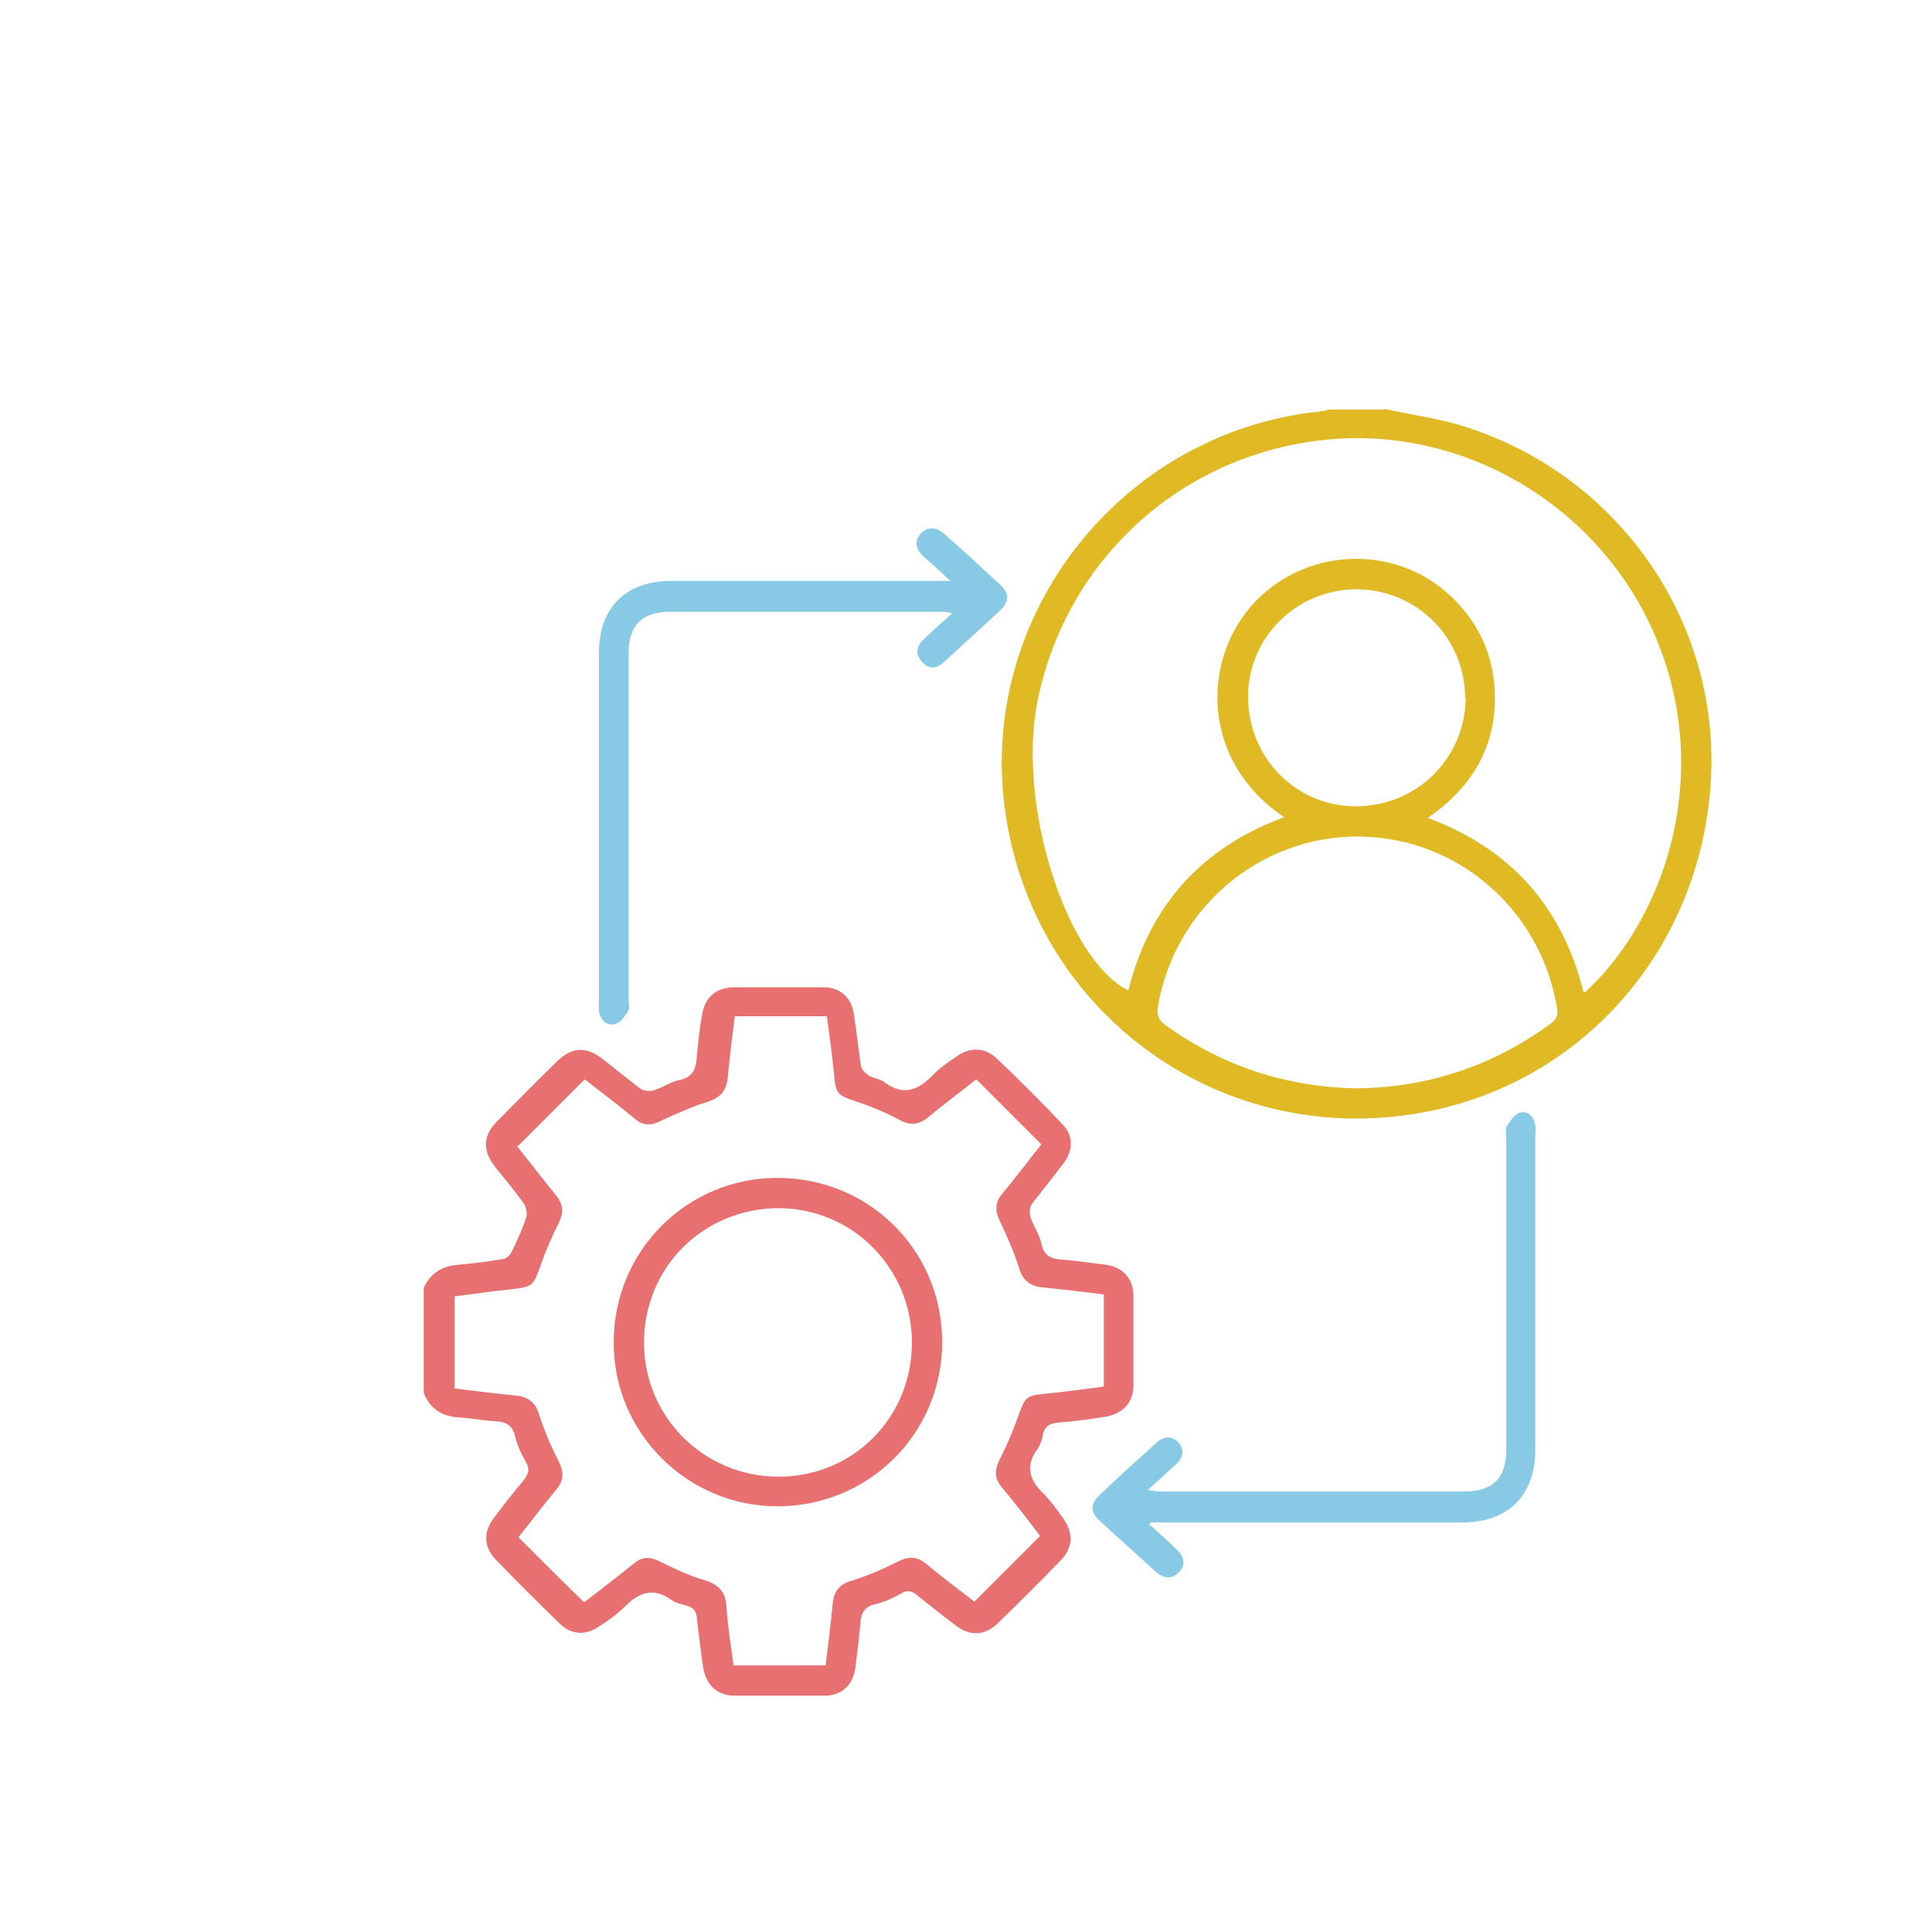
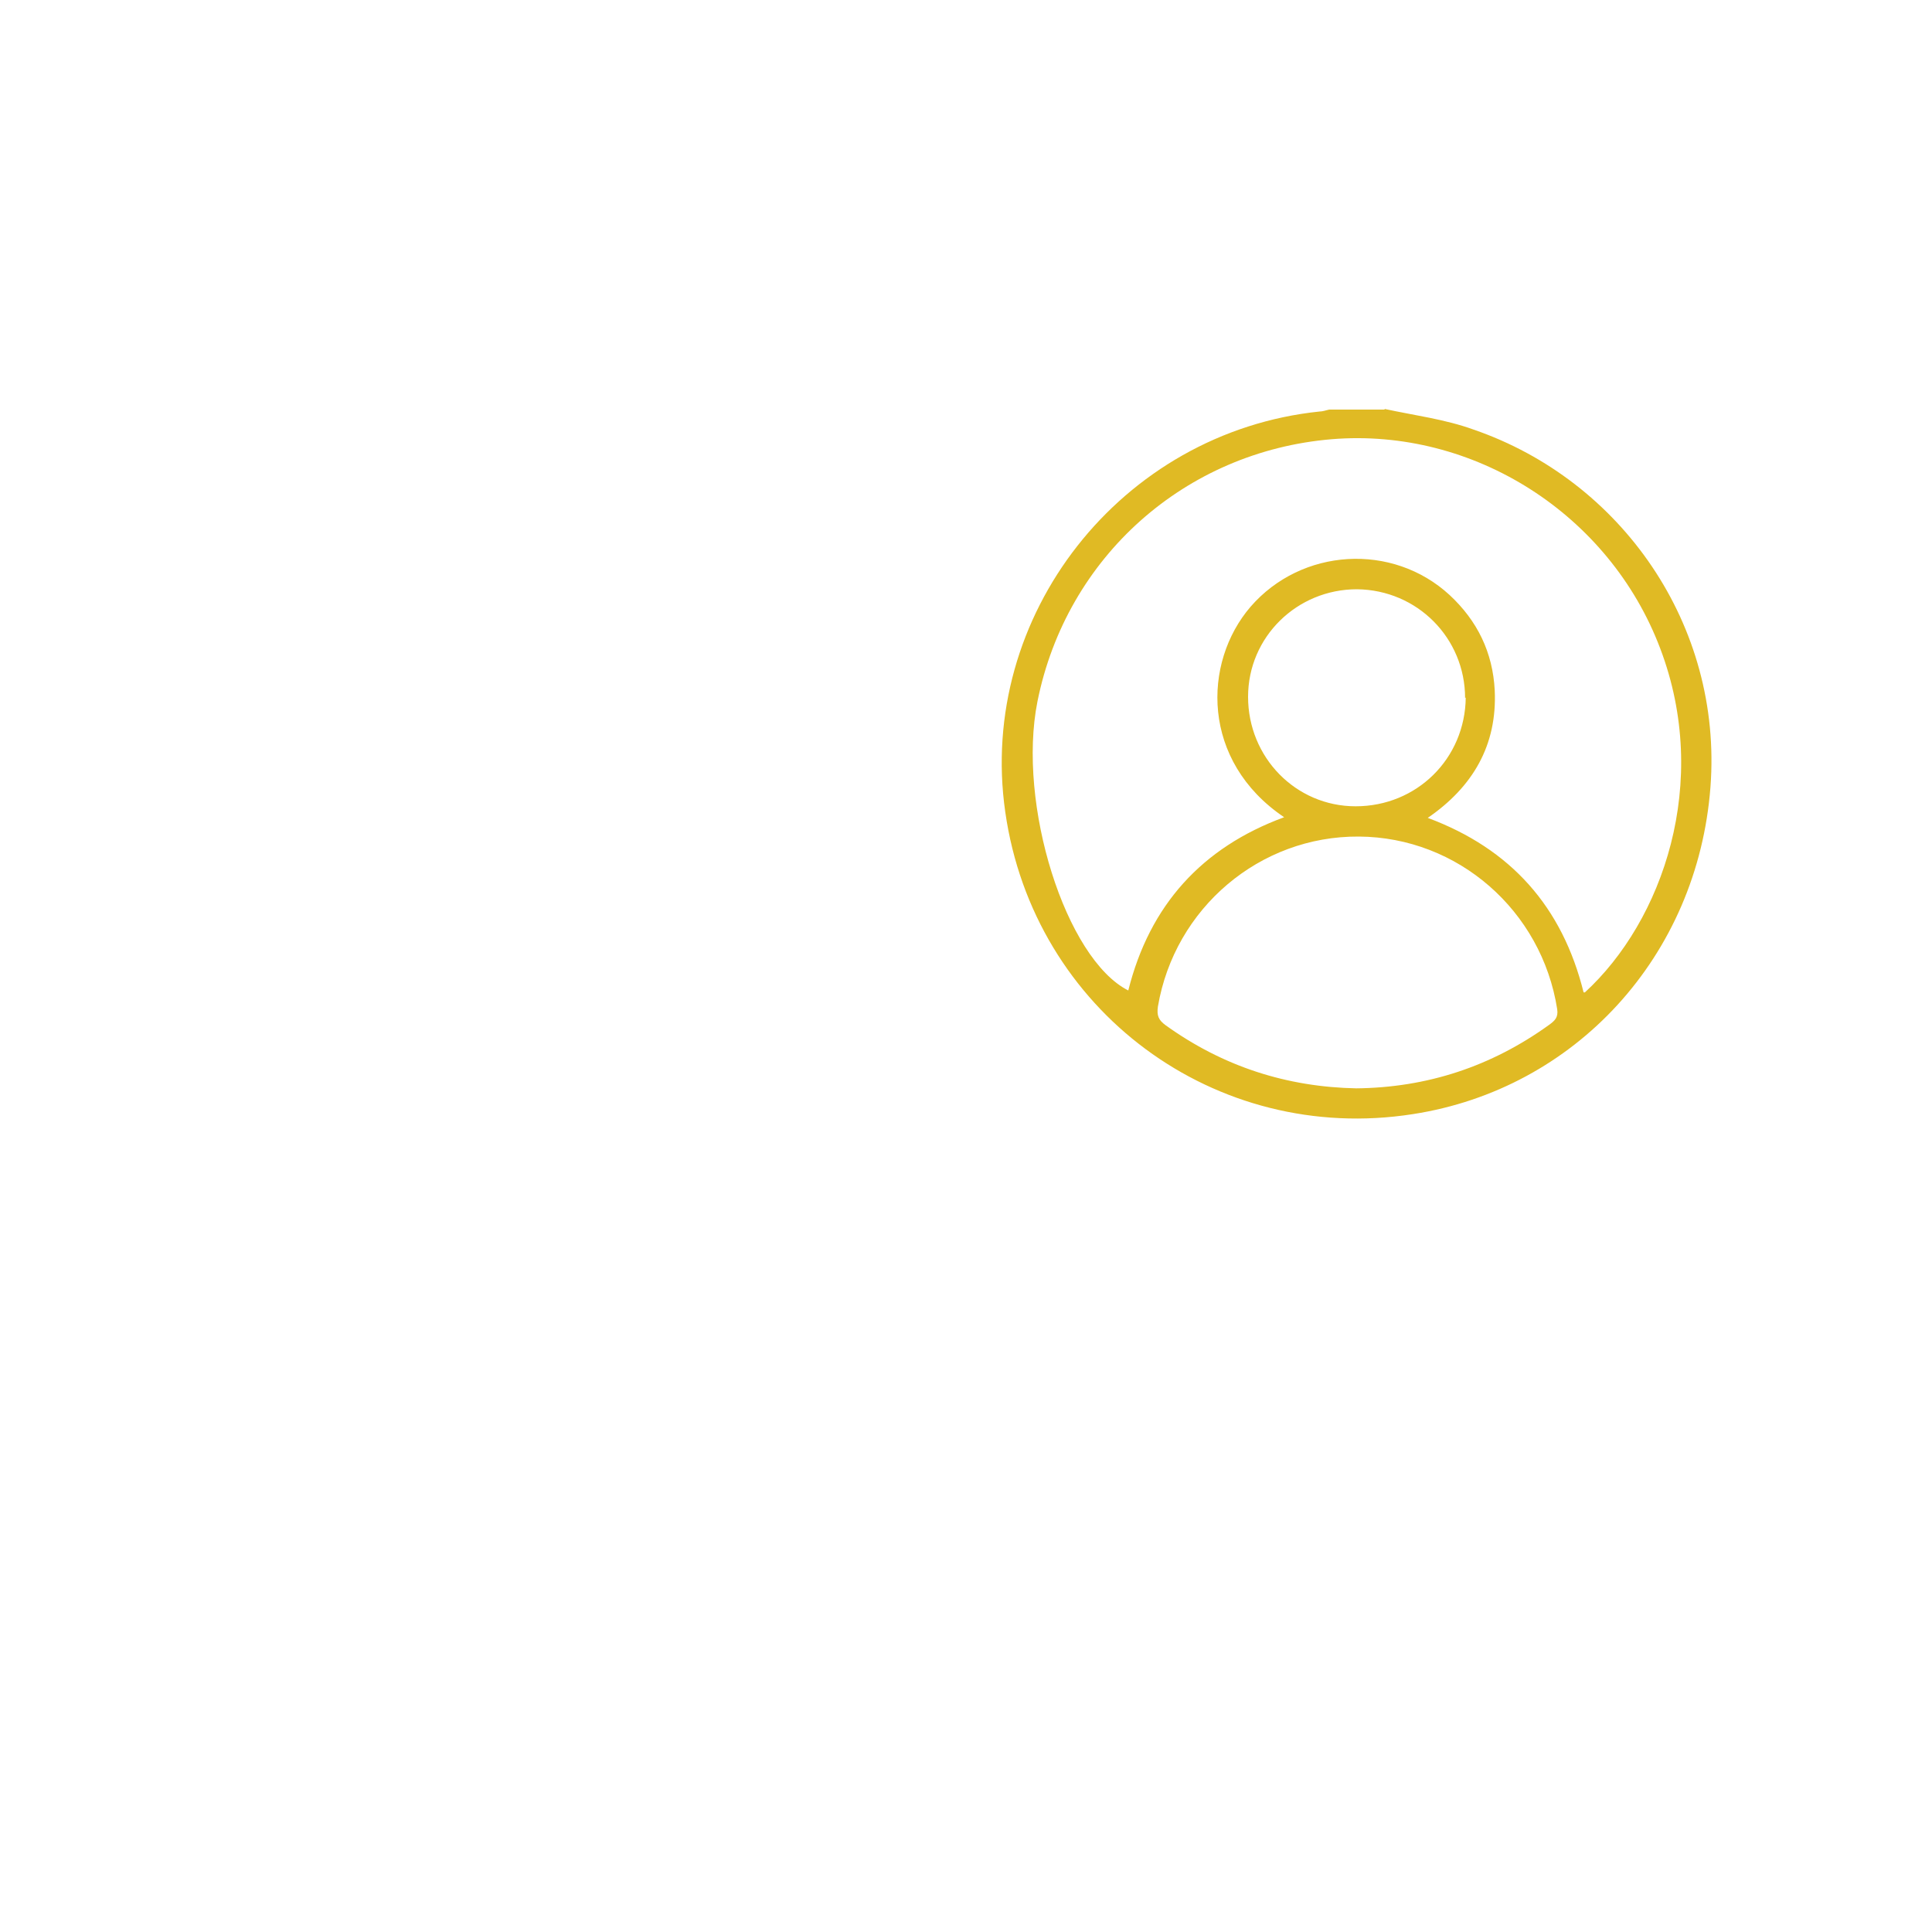
<svg xmlns="http://www.w3.org/2000/svg" id="Layer_1" data-name="Layer 1" viewBox="0 0 30 30">
  <defs>
    <style>
      .cls-1 {
        fill: none;
      }

      .cls-1, .cls-2, .cls-3, .cls-4 {
        stroke-width: 0px;
      }

      .cls-2 {
        fill: #88c9e5;
      }

      .cls-3 {
        fill: #e87070;
      }

      .cls-5 {
        clip-path: url(#clippath);
      }

      .cls-4 {
        fill: #e0ba24;
      }
    </style>
    <clipPath id="clippath">
      <rect class="cls-1" x="6.57" y="6.35" width="20" height="20.01" />
    </clipPath>
  </defs>
  <g class="cls-5">
    <path class="cls-4" d="m22.75,10.84c0-.93-.74-1.68-1.68-1.69-.93,0-1.69.74-1.69,1.67,0,.94.74,1.7,1.67,1.7.95,0,1.7-.74,1.71-1.69h0Zm-1.7,6.06c1.11-.01,2.11-.34,3.01-.99.08-.06.14-.11.12-.24-.24-1.53-1.54-2.67-3.08-2.68-1.54-.01-2.86,1.11-3.12,2.64-.02.14.01.21.12.29.89.64,1.88.96,2.97.98h0Zm3.56-1.49c1.21-1.11,1.96-3.26,1.17-5.34-.79-2.09-2.9-3.43-5.1-3.25-2.28.19-4.12,1.83-4.57,4.07-.32,1.6.44,4,1.41,4.49.33-1.32,1.14-2.22,2.42-2.69-1.29-.87-1.27-2.4-.52-3.27.79-.91,2.2-1,3.09-.18.43.4.67.89.7,1.48.04.85-.34,1.5-1.04,1.98,1.29.48,2.09,1.38,2.42,2.71h0Zm-3.11-9.06c.46.1.94.16,1.38.32,2.3.79,3.87,3.04,3.68,5.55-.2,2.63-2.1,4.69-4.62,5.08-3.07.48-5.89-1.61-6.33-4.69-.44-3.05,1.8-5.9,4.88-6.22.05,0,.1-.02.15-.03h.86Z" />
-     <path class="cls-3" d="m8.03,17.8c.2.25.4.51.61.77.11.14.11.26.04.41-.11.22-.21.45-.29.68-.11.31-.12.32-.45.36-.29.03-.59.07-.88.11v1.43c.32.04.64.08.95.11.19.02.3.1.36.29.08.25.18.49.3.72.09.18.09.31-.04.46-.21.25-.4.51-.58.73.35.35.68.68,1.02,1.01.25-.19.51-.39.77-.6.13-.11.25-.11.39-.04.23.11.47.23.72.3.22.07.32.19.33.41.02.3.07.61.11.91h1.43c.04-.32.08-.64.11-.96.02-.18.09-.29.28-.35.26-.08.51-.19.75-.31.16-.08.29-.07.43.05.25.21.51.4.74.58.34-.34.68-.68,1.02-1.02-.18-.24-.38-.5-.59-.75-.12-.14-.12-.27-.04-.43.11-.22.21-.45.29-.68.11-.3.12-.32.44-.35.3-.03.59-.07.89-.11v-1.43c-.33-.04-.64-.08-.96-.11-.18-.02-.29-.1-.35-.28-.08-.26-.19-.51-.31-.76-.07-.15-.07-.28.04-.41.21-.25.41-.52.61-.77-.34-.34-.67-.67-1.01-1.01-.24.19-.51.39-.75.59-.15.12-.28.13-.44.04-.21-.11-.44-.21-.66-.28-.32-.11-.33-.12-.36-.44-.03-.3-.07-.59-.11-.89h-1.43c-.04.32-.08.63-.11.95-.02.19-.09.3-.29.37-.25.08-.5.19-.74.3-.17.09-.3.08-.44-.05-.25-.21-.51-.4-.75-.59-.34.34-.67.67-1.01,1.01h0Zm-1.46,2.22c.1-.24.28-.36.54-.38.23-.02.47-.05.7-.09.05,0,.12-.07.14-.12.08-.17.16-.34.22-.52.02-.06,0-.15-.02-.2-.15-.21-.31-.4-.47-.6-.19-.25-.18-.48.04-.7.31-.31.61-.62.92-.92.23-.23.46-.25.71-.05.2.15.4.32.6.47.05.03.14.04.2.02.14-.04.26-.13.4-.16.21-.04.26-.18.27-.36.02-.21.04-.43.08-.64.04-.28.21-.43.49-.44.46,0,.92,0,1.39,0,.27,0,.44.16.48.42.04.27.07.54.11.81.01.05.07.11.12.14.08.05.18.05.25.11.29.21.51.12.74-.11.11-.12.25-.21.38-.3.2-.14.43-.14.61.03.35.33.69.67,1.02,1.02.18.18.18.41.02.62-.16.21-.33.42-.49.63-.03.05-.04.14-.02.2.05.14.14.27.17.41.04.19.15.24.33.25.23.02.45.05.68.08.26.04.42.22.42.48,0,.46,0,.92,0,1.39,0,.27-.16.44-.44.49-.24.04-.48.07-.72.09-.14.01-.23.06-.25.21-.01.07-.04.14-.08.2-.2.27-.12.49.1.7.11.11.21.25.3.38.16.22.15.45-.03.64-.33.34-.66.67-.99.99-.2.19-.43.2-.65.03-.2-.15-.4-.31-.6-.47-.08-.07-.15-.08-.24-.03-.13.07-.27.14-.41.17-.17.04-.22.14-.23.3-.02.23-.05.47-.08.7-.04.26-.21.42-.48.42-.46,0-.93,0-1.39,0-.27,0-.44-.16-.49-.43-.04-.26-.07-.52-.1-.78-.01-.11-.06-.16-.16-.19-.08-.02-.17-.04-.24-.09-.27-.19-.49-.12-.71.1-.12.12-.26.22-.4.31-.21.15-.44.14-.62-.04-.34-.33-.67-.66-.99-.99-.19-.2-.2-.43-.03-.65.14-.19.29-.38.45-.57.08-.1.12-.18.04-.31-.07-.12-.13-.25-.16-.38-.04-.18-.14-.23-.3-.24-.19-.01-.39-.05-.58-.06-.26-.02-.44-.13-.54-.38v-1.64h0Z" />
-     <path class="cls-2" d="m14.79,9.05c-.18-.17-.32-.29-.45-.41-.12-.11-.15-.23-.04-.36.11-.11.24-.09.35,0,.3.26.59.53.88.8.15.14.14.26,0,.4-.29.27-.58.53-.86.79-.12.11-.24.14-.36,0-.11-.13-.07-.25.05-.36.13-.12.27-.25.43-.39-.07-.01-.11-.02-.15-.02-1.41,0-2.82,0-4.24,0-.43,0-.64.21-.64.65,0,1.78,0,3.57,0,5.35,0,.07.02.14,0,.19-.05.08-.12.19-.21.21-.13.04-.22-.06-.25-.19-.01-.06,0-.12,0-.18v-5.39c0-.71.42-1.12,1.13-1.12h4.38,0Z" />
-     <path class="cls-2" d="m17.87,23.69c.13.12.27.24.4.37.12.11.15.24.03.36-.11.11-.23.09-.35-.01-.29-.27-.59-.53-.88-.8-.14-.13-.14-.26,0-.39.29-.28.59-.55.89-.82.11-.1.24-.11.34,0,.1.12.07.24-.04.34-.14.13-.28.25-.44.4.08,0,.12.02.17.02,1.58,0,3.16,0,4.75,0,.44,0,.65-.21.65-.65,0-1.61,0-3.22,0-4.82,0-.07-.02-.14,0-.19.05-.08.12-.19.2-.22.13-.04.22.05.25.19.01.06,0,.12,0,.18,0,1.62,0,3.24,0,4.86,0,.71-.42,1.13-1.13,1.13h-4.85s0,.03-.01.05h0Z" />
-     <path class="cls-3" d="m14.16,20.85c0-1.15-.91-2.08-2.06-2.09-1.17,0-2.1.91-2.1,2.09,0,1.15.93,2.08,2.09,2.08s2.07-.92,2.07-2.08m-2.09,2.54c-1.4,0-2.55-1.15-2.54-2.55,0-1.42,1.14-2.55,2.54-2.55,1.43,0,2.56,1.13,2.56,2.55,0,1.42-1.14,2.55-2.56,2.55h0Z" />
  </g>
</svg>